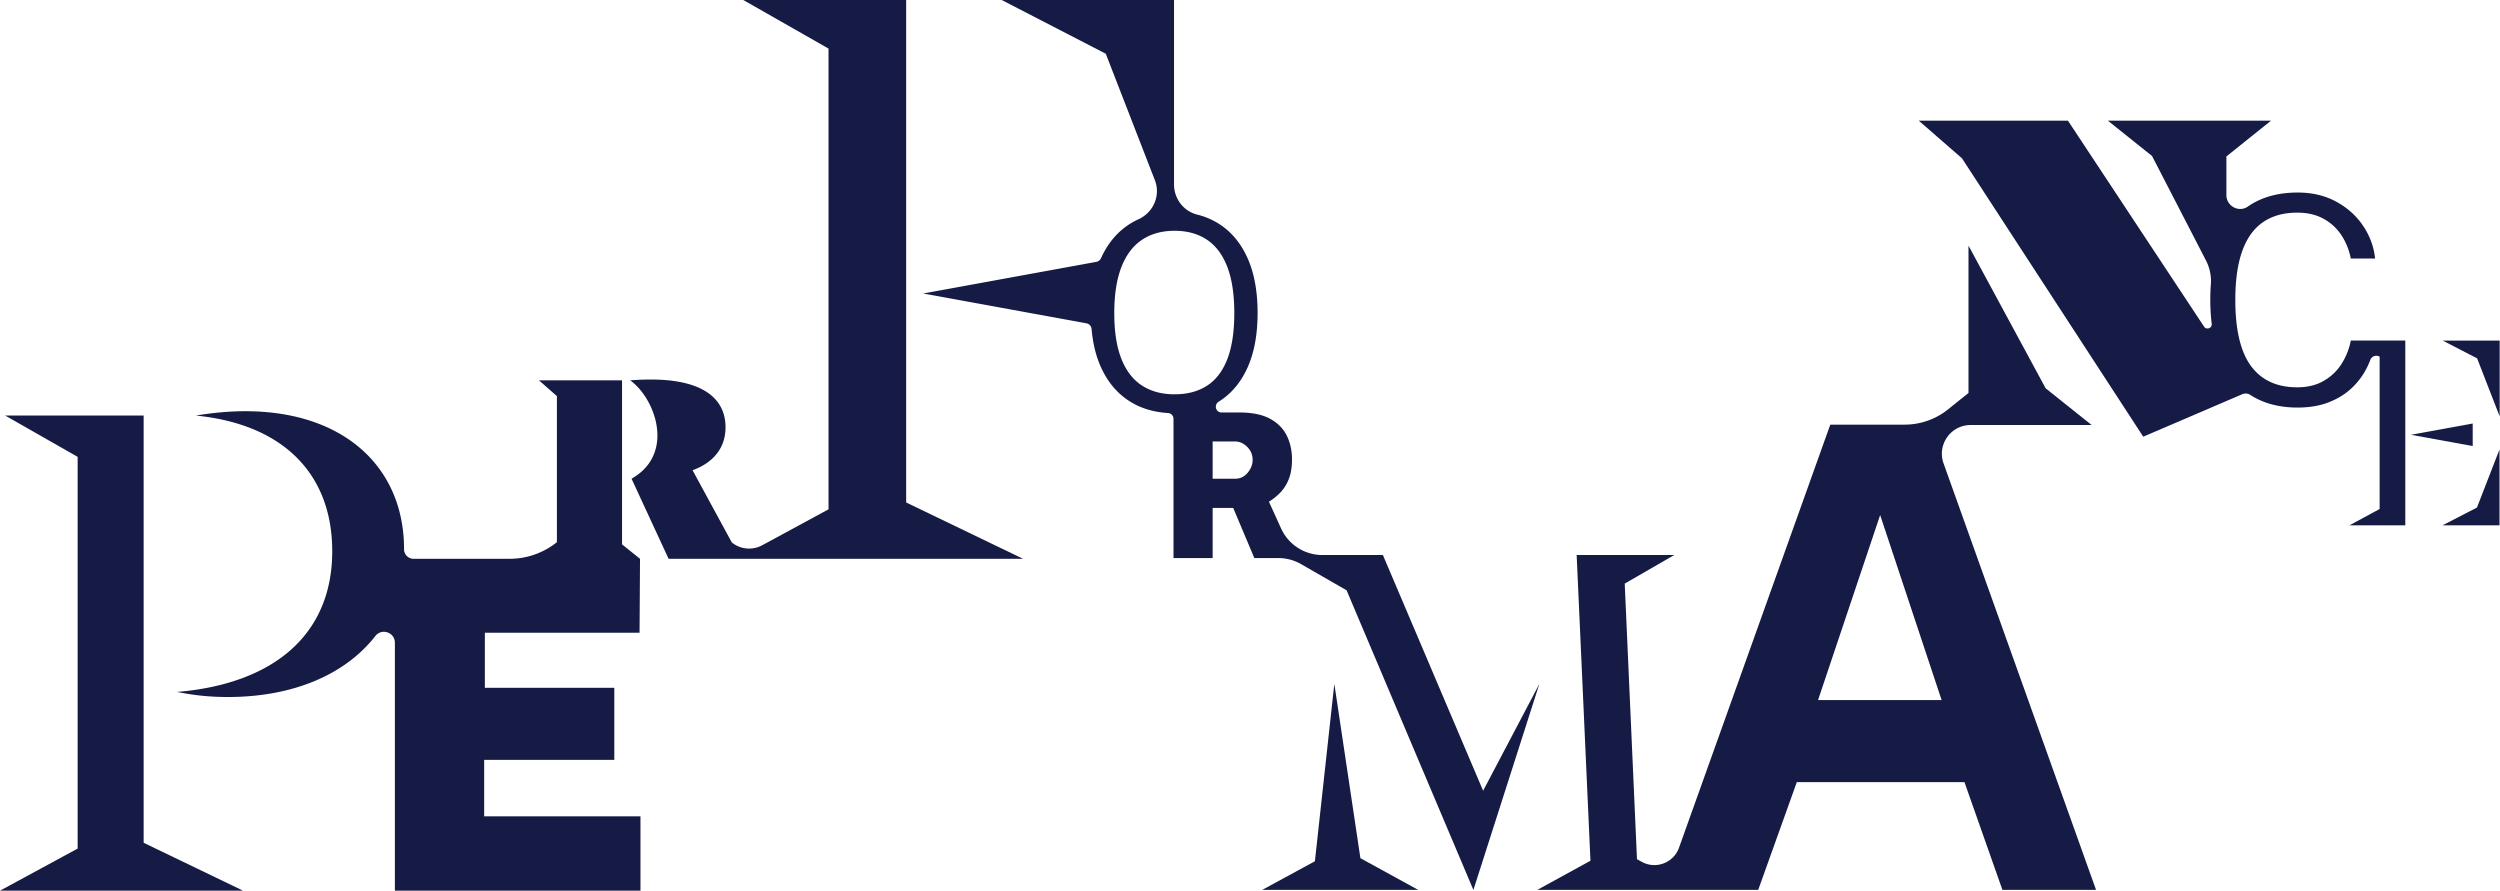
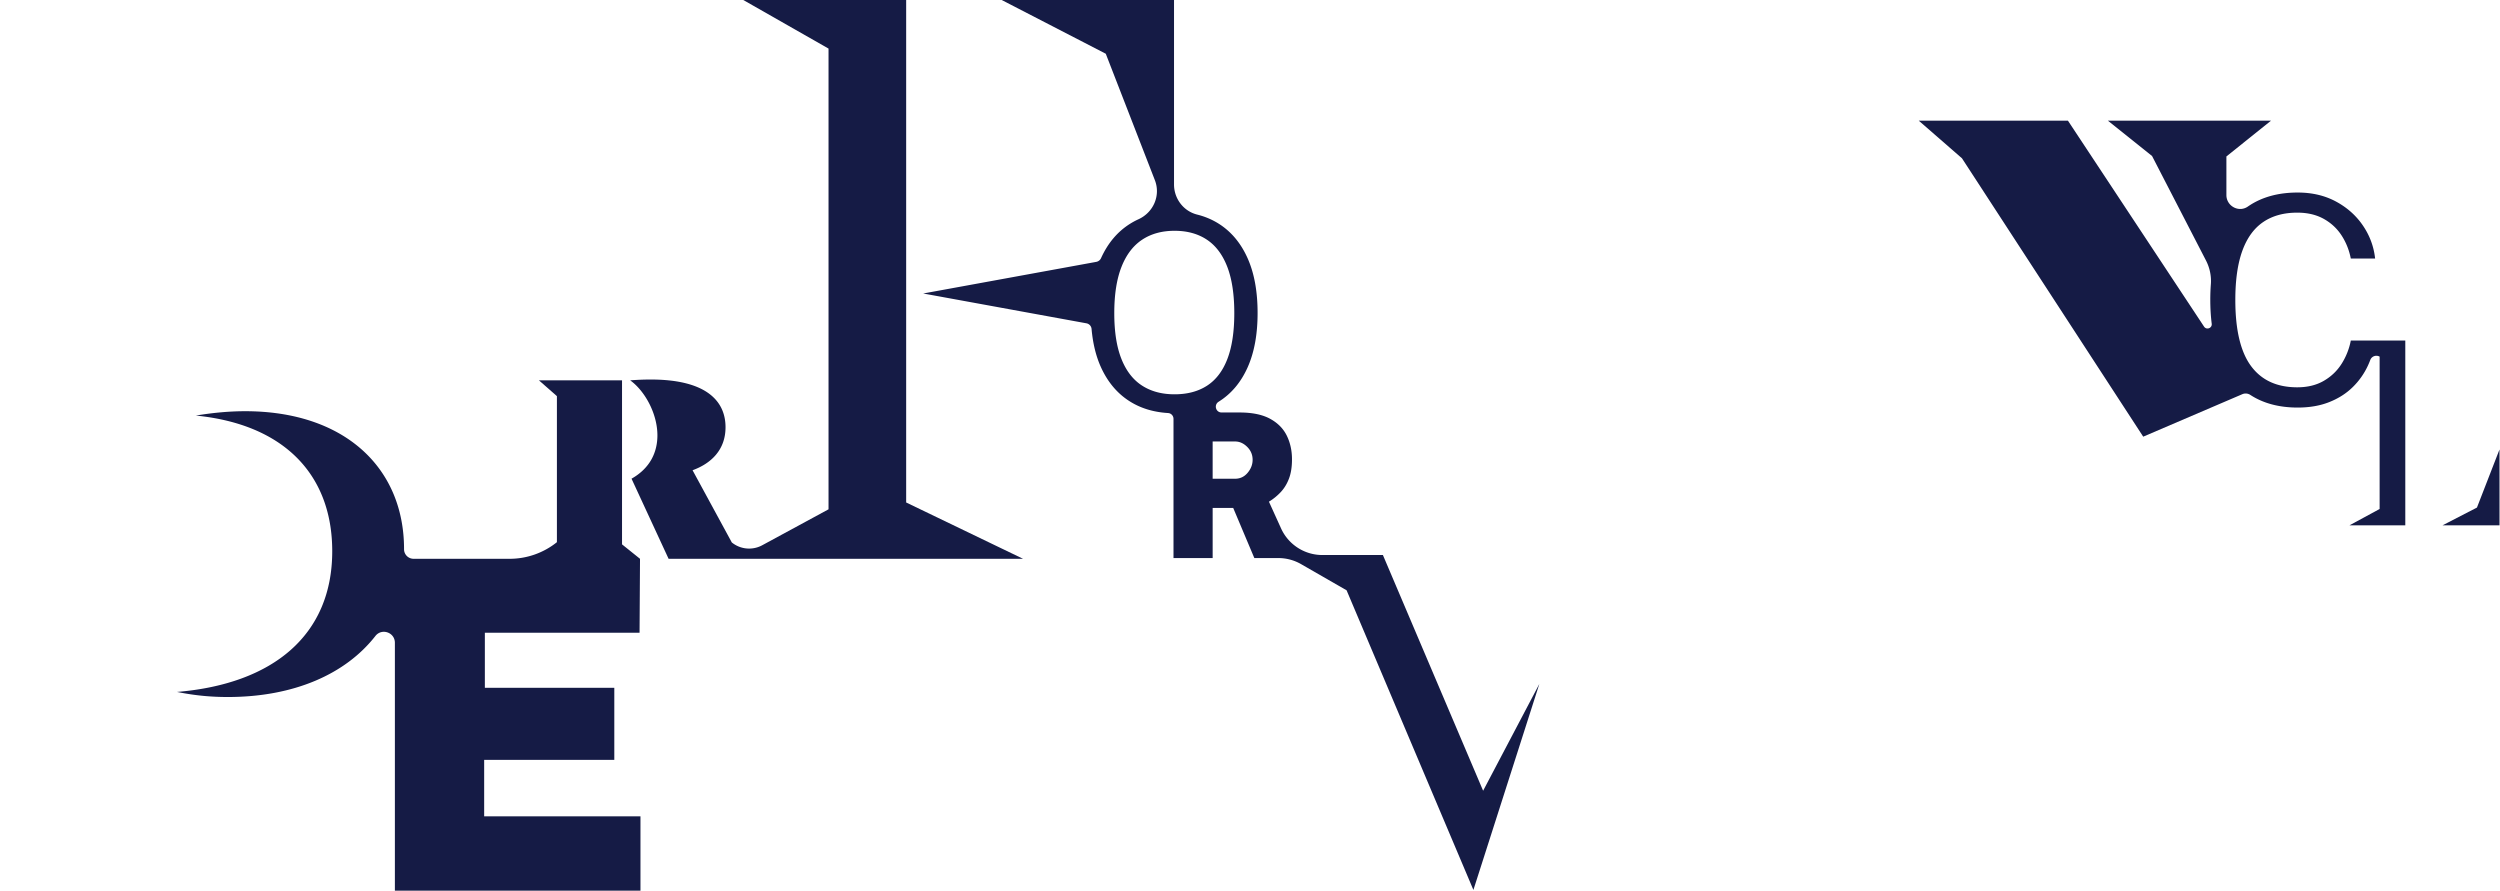
<svg xmlns="http://www.w3.org/2000/svg" xml:space="preserve" style="fill-rule:evenodd;clip-rule:evenodd;stroke-linejoin:round;stroke-miterlimit:2" viewBox="0 0 3524 1256">
-   <path d="M0-160.726h-46.866l24.537 13.985v132.509L-48.586 0h82.203L0-16.196v-144.53Z" style="fill:#151B45;fill-rule:nonzero" transform="translate(202.492 1255.472) scale(4.167)" />
  <path d="M0 84.131h44.024v-24.38H.234V41.115h52.331l.155-25-6.083-4.884v-55.486H18.526l6.082 5.345v49.403a25.537 25.537 0 0 1-15.986 5.622H-23.87a3.232 3.232 0 0 1-3.232-3.233v-.072c0-27.481-20.123-46.622-53.741-46.622-5.152 0-10.796.489-16.685 1.472 29.693 2.945 46.134 19.877 46.134 45.887 0 28.464-20.124 44.905-52.514 47.605 6.136 1.228 11.533 1.716 17.177 1.716 22.301 0 39.813-7.694 49.935-20.641 2.159-2.762 6.594-1.214 6.594 2.292v83.867h83.077V103.23H0V84.131Z" style="fill:#151B45;fill-rule:nonzero" transform="translate(682.476 720.53) scale(4.167)" />
  <path d="M0-189.041h-55.123l28.86 16.449V-16.74L-48.699-4.579a9.296 9.296 0 0 1-10.285-.952l-13.273-24.425c6.083-2.211 11.153-6.728 11.153-14.562 0-8.664-6.267-16.129-25.346-16.129-2.12 0-4.425.091-6.913.276 4.885 3.502 9.216 11.152 9.216 18.618 0 5.622-2.396 11.061-8.756 14.655L-80.368 0H39.54L0-19.05v-169.991Z" style="fill:#151B45;fill-rule:nonzero" transform="translate(1277.335 787.68) scale(4.167)" />
-   <path d="M0-69.709-6.573-9.685-24.391 0h52.758L8.821-10.723 0-69.709Z" style="fill:#151B45;fill-rule:nonzero" transform="translate(1880.873 1254.38) scale(4.167)" />
  <path d="m0 233.935-33.902-79.74h-20.477a15.346 15.346 0 0 1-13.976-9.008l-4.099-9.036a19.08 19.08 0 0 0 4.035-3.287c1.169-1.261 2.089-2.781 2.759-4.563.669-1.782 1.004-3.934 1.004-6.453 0-2.975-.591-5.659-1.77-8.055-1.182-2.395-3.072-4.296-5.671-5.705-2.6-1.407-6.033-2.111-10.302-2.111h-6.062c-1.992 0-2.695-2.59-1.005-3.643l.094-.059c4.2-2.641 7.431-6.484 9.692-11.525 2.261-5.04 3.39-11.181 3.39-18.42 0-7.332-1.137-13.534-3.413-18.605s-5.515-8.936-9.714-11.594c-2.439-1.542-4.94-2.507-7.317-3.1-4.632-1.154-7.827-5.401-7.827-10.175v-62.414h-58.297l35.211 18.181 16.61 42.775c2.011 5.179-.488 10.91-5.543 13.212-.979.446-1.921.953-2.829 1.521-4.248 2.658-7.523 6.531-9.83 11.617l-.004.011a2.233 2.233 0 0 1-1.632 1.272l-58.537 10.693 55.222 10.087a2.12 2.12 0 0 1 1.735 1.89c.439 4.953 1.504 9.309 3.216 13.049 2.307 5.041 5.574 8.884 9.806 11.525 3.684 2.302 7.968 3.593 12.846 3.889a1.96 1.96 0 0 1 1.848 1.953v47.104h13.247v-16.959h6.948l7.151 16.959h8.114c2.702 0 5.356.709 7.697 2.055l15.397 8.854 42.897 101.363 22.316-69.71L0 233.935ZM-122.342 87.886c-1.619-4.047-2.429-9.217-2.429-15.511 0-6.293.81-11.502 2.429-15.626 1.618-4.124 3.948-7.194 6.988-9.21 3.04-2.017 6.697-3.025 10.975-3.025 4.276 0 7.92 1.001 10.929 3.002 3.009 2.002 5.307 5.056 6.897 9.164 1.587 4.109 2.382 9.341 2.382 15.695 0 6.263-.778 11.426-2.337 15.489-1.558 4.063-3.842 7.072-6.851 9.027-3.009 1.956-6.683 2.933-11.02 2.933-4.278 0-7.935-.977-10.975-2.933-3.04-1.955-5.37-4.956-6.988-9.005m42.685 38.491c-1.124 1.34-2.538 2.009-4.24 2.009h-7.595v-12.6h7.595c1.498 0 2.86.607 4.086 1.821 1.227 1.216 1.839 2.674 1.839 4.376 0 1.59-.561 3.054-1.685 4.394" style="fill:#151B45;fill-rule:nonzero" transform="translate(2090.606 139.83) scale(4.167)" />
-   <path d="m0-96.579-15.563-12.418-26.097-48.261v49.832l-6.93 5.561a23.43 23.43 0 0 1-14.663 5.156h-25.165l-51.175 143.124c-1.829 5.115-7.793 7.387-12.562 4.786l-1.652-.901-4.151-93.233 16.781-9.686h-33.039l4.669 103.438-17.99 9.86h74.737l13.06-36.464h56.708l12.845 36.464H1.486L-50.093-83.584c-2.264-6.332 2.429-12.995 9.154-12.995H0ZM-92.557-3.54l21.009-62.585L-50.76-3.54h-41.797Z" style="fill:#151B45;fill-rule:nonzero" transform="translate(2948.403 1001.555) scale(4.167)" />
-   <path d="M-4.814-5.852H8.289L24.09-19.818 12.314 2.991-4.814-5.852Z" style="fill:#151B45;fill-rule:nonzero" transform="scale(4.167 -4.167) rotate(-27.306 185.639 -1771.333)" />
-   <path d="m0-7.634-20.899 3.818L0 0v-7.634Z" style="fill:#151B45;fill-rule:nonzero" transform="translate(3485.528 628.772) scale(4.167)" />
  <path d="M0 11.878a22.718 22.718 0 0 1-3.109 7.857c-1.517 2.398-3.533 4.325-6.045 5.776-2.514 1.452-5.5 2.179-8.959 2.179-6.885 0-12.099-2.4-15.639-7.196-3.542-4.798-5.311-12.255-5.311-22.371 0-6.722.791-12.262 2.374-16.619 1.583-4.356 3.932-7.595 7.048-9.716 3.117-2.121 6.959-3.182 11.528-3.182 3.459 0 6.445.703 8.959 2.104 2.512 1.404 4.528 3.281 6.045 5.63C-1.591-21.31-.556-18.716 0-15.876h8.223c-.424-3.982-1.779-7.669-4.063-11.064-2.285-3.393-5.32-6.119-9.104-8.175-3.787-2.055-8.126-3.083-13.021-3.083-6.3 0-11.652 1.403-16.057 4.209a26.12 26.12 0 0 0-.805.535c-3.062 2.126-7.256-.16-7.256-3.887v-13.063l15.091-12.103h-55.175l14.932 11.947 18.233 35.326c1.282 2.483 1.875 5.27 1.663 8.055a68.632 68.632 0 0 0-.193 5.205c0 2.88.161 5.598.482 8.156.188 1.498-1.761 2.232-2.594.972l-46.043-69.661h-50.46l14.619 12.733 61.308 94.163 33.526-14.369a2.858 2.858 0 0 1 2.684.231l.013.008c4.389 2.856 9.732 4.283 16.032 4.283 4.013 0 7.579-.619 10.695-1.859 3.117-1.241 5.76-2.929 7.93-5.067a24.651 24.651 0 0 0 5.14-7.294c.287-.623.551-1.251.79-1.884.479-1.265 1.984-1.791 3.16-1.121V68.85L-.462 74.385h18.896V11.878H0Z" style="fill:#151B45;fill-rule:nonzero" transform="translate(3313.69 430.568) scale(4.167)" />
  <path d="M0 25.67h19.276V0l-7.633 19.657L0 25.67Z" style="fill:#151B45;fill-rule:nonzero" transform="translate(3442.987 633.547) scale(4.167)" />
</svg>